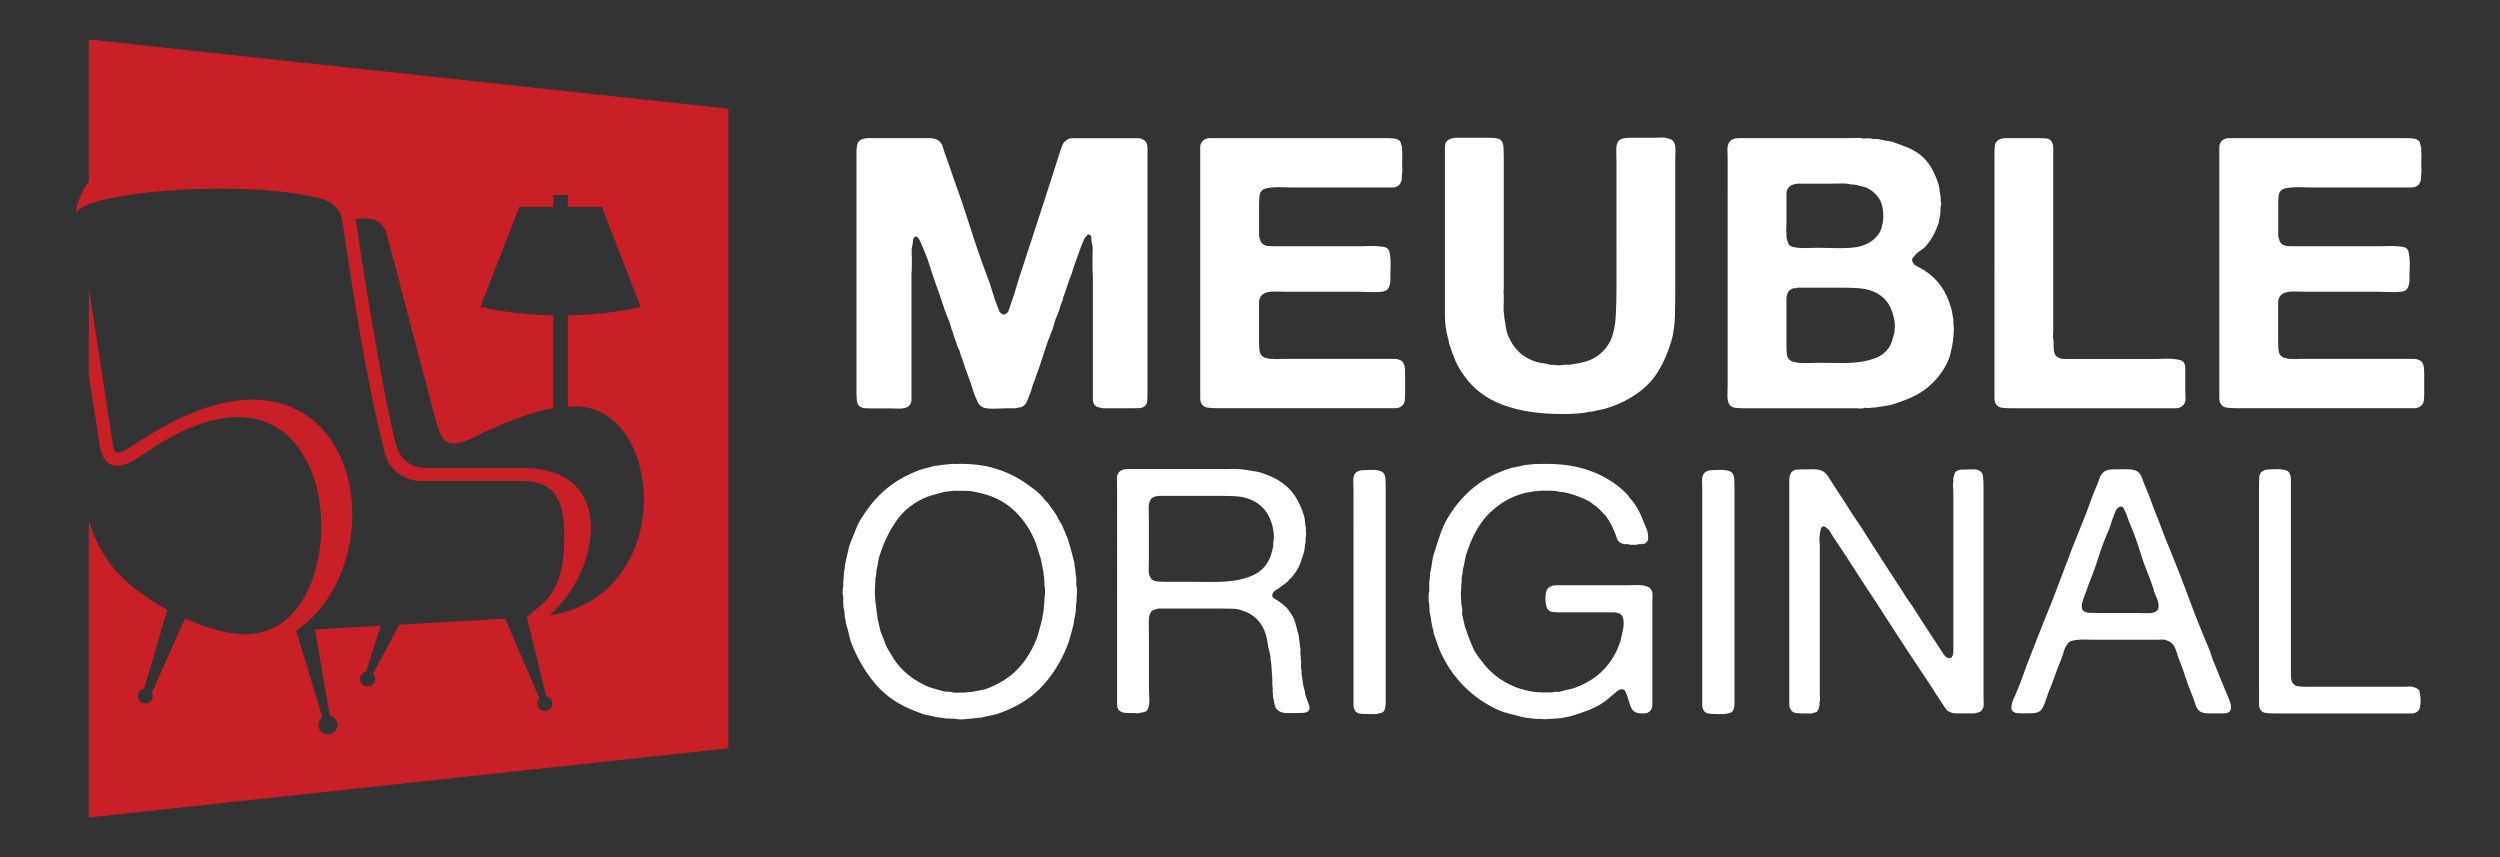
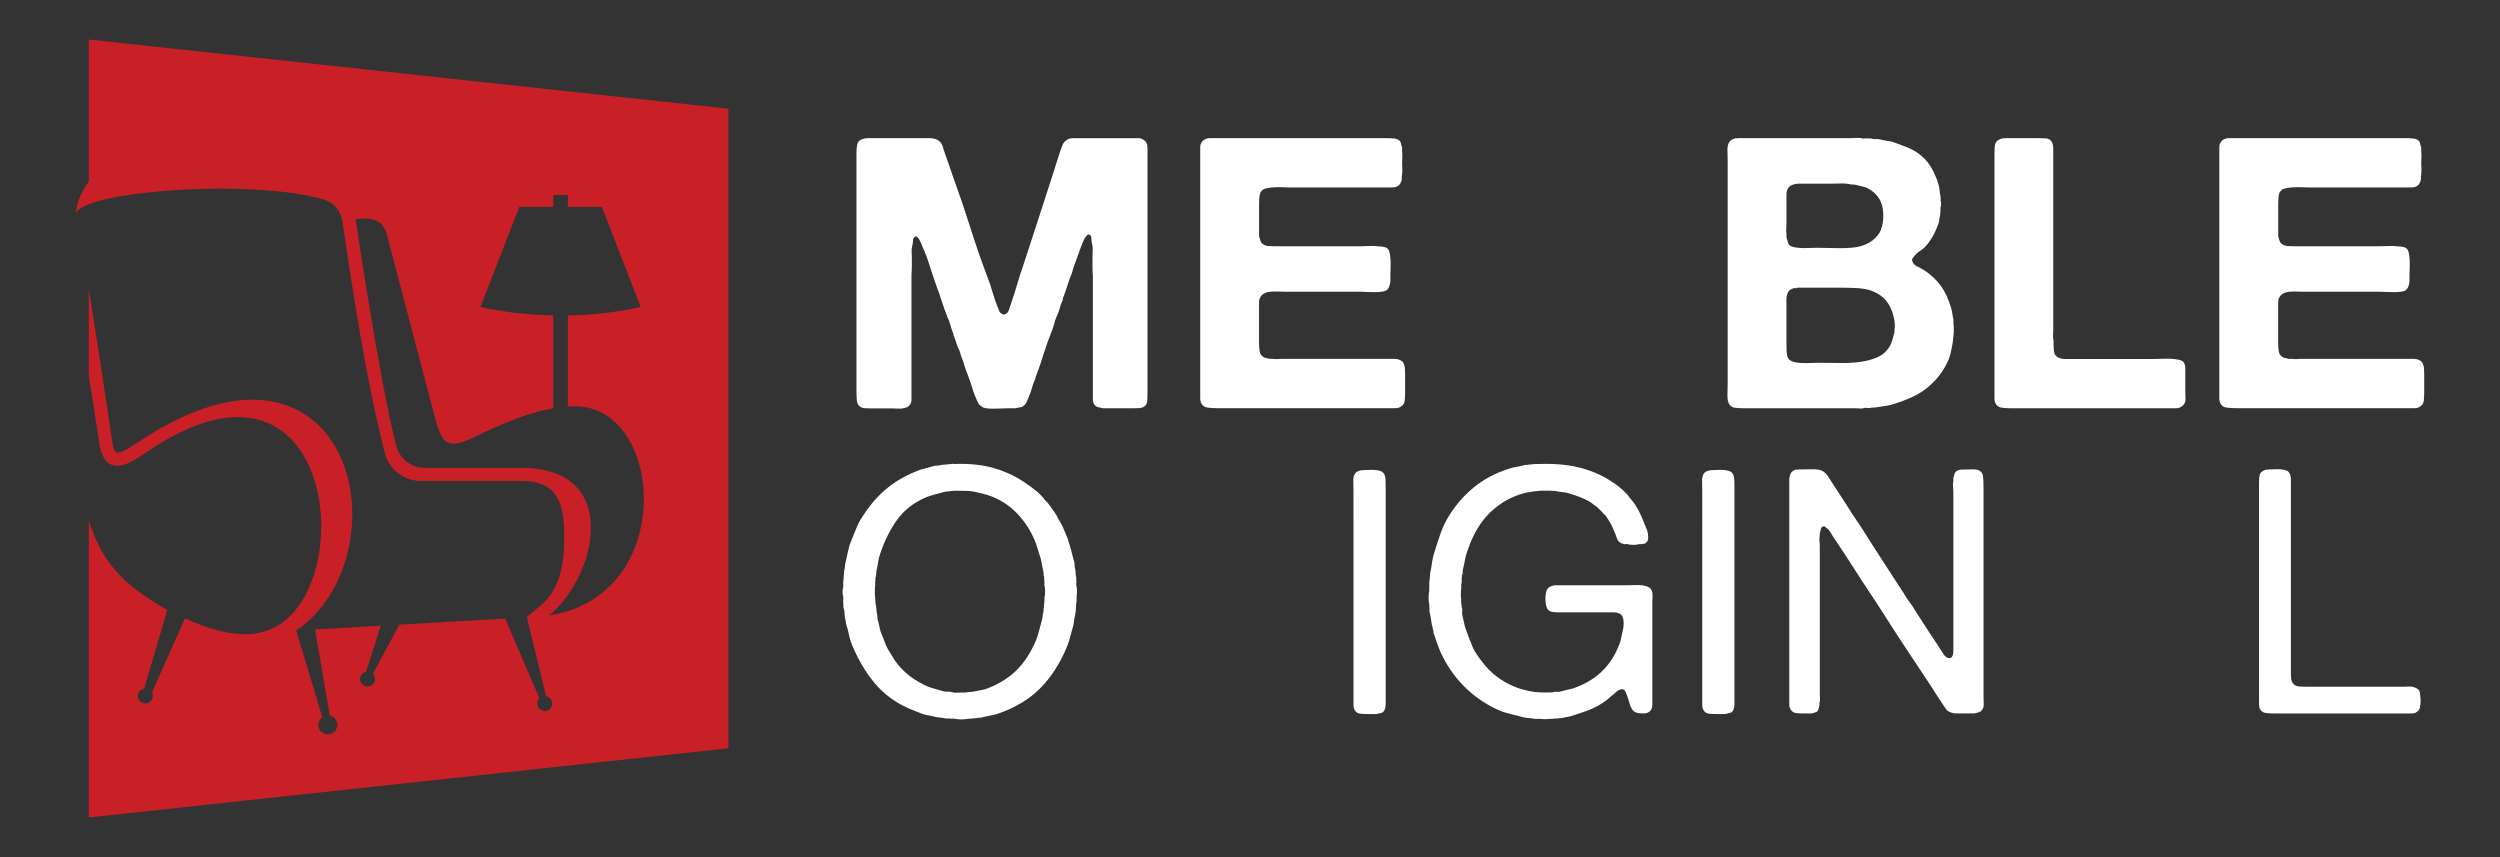
<svg xmlns="http://www.w3.org/2000/svg" version="1.1" id="Calque_1" x="0px" y="0px" width="179px" height="61.359px" viewBox="0 0 179 61.359" enable-background="new 0 0 179 61.359" xml:space="preserve">
  <rect x="0" y="0" width="179" height="61.359" fill="#333333" stroke="none" />
  <path fill="#C82026" d="M40.66,29.111v-6.527c1.877-0.033,3.646-0.249,5.213-0.605l-2.781-7.165H40.66V13.96h-1.047v0.852h-2.431  L34.4,21.977c1.567,0.356,3.334,0.572,5.212,0.605v6.649c-1.724,0.291-3.333,1-4.969,1.725c-2.944,1.57-3.012,0.81-3.731-1.934  c-1.083-4.121-2.166-8.244-3.248-12.364c-0.445-1.27-1.617-0.986-2.199-0.974c-0.012-0.025,1.673,11.403,2.904,16.226  c0.242,0.949,1.071,1.594,2.052,1.594c2.24,0,4.48,0,6.721,0c7.332-0.159,5.718,7.604,2.178,10.561  c9.225-1.42,8.229-15,1.855-14.971C41.002,29.094,40.831,29.1,40.66,29.111 M6.36,2.829l45.792,4.955v45.792L6.36,58.531V37.299  c0.96,2.917,2.343,4.521,5.619,6.369l-1.657,5.633c-0.256,0.041-0.452,0.262-0.452,0.53c0,0.296,0.24,0.536,0.536,0.536  c0.296,0,0.537-0.24,0.537-0.536c0-0.091-0.022-0.179-0.063-0.253l2.369-5.313c-0.024-0.01,3.109,1.59,5.357,1.027  c7.403-1.49,5.969-22.687-8.254-12.818c-0.45,0.252-2.637,2.09-3.194-0.457L6.36,26.907v-6.226c0.709,4.443,1.55,10.1,1.716,11.166  c0.073,0.344,0.109,0.639,0.485,0.543c0.49-0.126,0.875-0.468,1.299-0.713c2.766-1.845,6.52-3.668,9.935-2.867  c2.556,0.599,4.246,2.531,4.99,4.985c1.203,3.966-0.106,9.015-3.58,11.351l1.875,6.204c-0.173,0.123-0.285,0.323-0.285,0.552  c0,0.376,0.305,0.681,0.68,0.681s0.679-0.305,0.679-0.681c0-0.325-0.231-0.6-0.539-0.663l-1.061-6.169l4.71-0.268l-1.054,3.289  c-0.245,0.049-0.43,0.266-0.43,0.525c0,0.297,0.24,0.536,0.537,0.536c0.296,0,0.536-0.239,0.536-0.536  c0-0.146-0.057-0.277-0.151-0.373l1.89-3.519l7.579-0.43l2.454,5.707c-0.095,0.098-0.153,0.229-0.153,0.375  c0,0.297,0.241,0.537,0.536,0.537c0.296,0,0.537-0.24,0.537-0.537c0-0.236-0.153-0.438-0.366-0.508  c-0.028-0.011-0.055-0.019-0.084-0.021c-0.107-0.438-1.365-5.67-1.374-5.668l0.999-0.834c1.539-1.285,1.731-3.43,1.669-5.446  c-0.077-2.479-0.952-3.513-3.238-3.463c-2.332,0-4.664,0-6.995,0c-1.251,0-2.308-0.822-2.613-2.038  c-1.371-5.45-2.198-11.011-3.031-16.563c-0.114-0.763-0.631-1.354-1.374-1.565c-4.467-1.277-13.787-0.804-16.779,0.356  c-0.549,0.212-0.884,0.447-0.938,0.699c0.084-0.874,0.422-1.669,0.938-2.314L6.36,2.829L6.36,2.829z" />
  <g>
    <g>
      <g>
        <path fill="#FFFFFF" d="M62.084,9.89h3.559c0.29,0,0.584,0,0.883,0c0.299,0,0.529,0.063,0.692,0.19     c0.126,0.091,0.217,0.222,0.272,0.394c0.054,0.173,0.108,0.34,0.163,0.503c0.108,0.29,0.212,0.584,0.312,0.883     c0.1,0.3,0.204,0.604,0.313,0.91c0.417,1.142,0.811,2.3,1.182,3.479c0.371,1.178,0.774,2.346,1.209,3.504     c0.145,0.363,0.272,0.733,0.38,1.114c0.109,0.381,0.235,0.752,0.38,1.113c0.036,0.091,0.072,0.182,0.109,0.271     c0.036,0.091,0.099,0.163,0.19,0.217c0.036,0.019,0.072,0.037,0.109,0.055c0.036,0.02,0.072,0.011,0.108-0.026     c0.145-0.036,0.245-0.146,0.299-0.326c0.055-0.181,0.109-0.344,0.163-0.488c0.145-0.417,0.276-0.829,0.394-1.236     c0.118-0.406,0.249-0.818,0.394-1.235c0.362-1.104,0.724-2.214,1.086-3.328c0.362-1.113,0.724-2.231,1.087-3.354     c0.09-0.29,0.181-0.574,0.271-0.855c0.09-0.28,0.181-0.565,0.272-0.855c0.054-0.145,0.108-0.29,0.163-0.435     c0.055-0.146,0.154-0.263,0.299-0.354c0.108-0.09,0.249-0.136,0.421-0.136s0.349,0,0.53,0h1.766h1.875c0.163,0,0.331,0,0.503,0     c0.172,0,0.303,0.036,0.394,0.108c0.199,0.108,0.299,0.313,0.299,0.61c0,0.299,0,0.604,0,0.91v4.075v10.106v2.362     c0,0.199-0.005,0.396-0.014,0.584c-0.009,0.19-0.068,0.331-0.177,0.422c-0.108,0.092-0.245,0.141-0.408,0.149     s-0.344,0.013-0.543,0.013h-1.304h-0.733c-0.146-0.035-0.268-0.063-0.367-0.081c-0.1-0.018-0.186-0.081-0.258-0.189     c-0.073-0.09-0.108-0.208-0.108-0.354s0-0.299,0-0.462v-1.386v-6.982c-0.019-0.253-0.027-0.492-0.027-0.72     c0-0.227,0-0.457,0-0.691c0-0.146,0.004-0.295,0.014-0.448c0.009-0.154-0.005-0.304-0.041-0.448     c-0.036-0.127-0.054-0.263-0.054-0.408c0-0.145-0.054-0.233-0.163-0.271c-0.054-0.019-0.095-0.009-0.122,0.026     c-0.027,0.036-0.05,0.063-0.068,0.081c-0.073,0.073-0.132,0.159-0.177,0.26c-0.045,0.1-0.086,0.193-0.122,0.284     c-0.109,0.271-0.213,0.554-0.313,0.843c-0.1,0.29-0.204,0.58-0.313,0.869c-0.037,0.108-0.068,0.218-0.095,0.325     c-0.027,0.109-0.068,0.219-0.122,0.326c-0.091,0.235-0.172,0.472-0.245,0.706c-0.073,0.236-0.154,0.472-0.245,0.707     c-0.036,0.054-0.054,0.113-0.054,0.177c0,0.064-0.018,0.122-0.054,0.177c-0.073,0.162-0.132,0.336-0.177,0.517     c-0.045,0.182-0.113,0.362-0.204,0.543c-0.073,0.163-0.132,0.336-0.177,0.517c-0.045,0.183-0.104,0.362-0.176,0.543     c-0.218,0.525-0.408,1.057-0.571,1.591c-0.163,0.533-0.344,1.063-0.543,1.589c-0.036,0.055-0.054,0.107-0.054,0.163     c0,0.055-0.018,0.107-0.054,0.163c-0.091,0.198-0.163,0.402-0.217,0.61c-0.055,0.208-0.127,0.412-0.217,0.611     c-0.055,0.127-0.104,0.244-0.149,0.354c-0.045,0.108-0.113,0.199-0.204,0.271c-0.091,0.072-0.181,0.113-0.271,0.122     c-0.091,0.009-0.2,0.031-0.326,0.066h-0.625c-0.127,0-0.276,0.006-0.448,0.015c-0.172,0.01-0.344,0.014-0.517,0.014     c-0.173,0-0.331-0.009-0.475-0.027c-0.146-0.018-0.254-0.054-0.326-0.107c-0.145-0.09-0.245-0.194-0.299-0.313     c-0.054-0.116-0.118-0.258-0.19-0.421c-0.091-0.218-0.168-0.438-0.231-0.666c-0.064-0.226-0.141-0.448-0.231-0.665l-0.082-0.244     c-0.091-0.218-0.172-0.448-0.245-0.692c-0.073-0.244-0.154-0.477-0.245-0.692c-0.018-0.055-0.032-0.104-0.041-0.148     s-0.023-0.097-0.041-0.149c-0.091-0.163-0.163-0.335-0.217-0.517c-0.054-0.182-0.118-0.362-0.19-0.543     c-0.019-0.036-0.032-0.082-0.041-0.137c-0.009-0.055-0.023-0.1-0.041-0.136c-0.073-0.182-0.132-0.362-0.177-0.544     c-0.045-0.181-0.113-0.362-0.204-0.543c-0.145-0.362-0.281-0.742-0.408-1.142c-0.127-0.397-0.263-0.787-0.407-1.168     c-0.163-0.452-0.317-0.914-0.462-1.387c-0.145-0.471-0.317-0.923-0.516-1.357c-0.091-0.253-0.19-0.462-0.299-0.624     c-0.037-0.036-0.073-0.068-0.109-0.097c-0.037-0.026-0.082-0.021-0.136,0.015c-0.091,0.055-0.136,0.146-0.136,0.271     c0,0.127-0.019,0.254-0.054,0.381c-0.037,0.127-0.05,0.259-0.041,0.395s0.014,0.275,0.014,0.421c0,0.2,0,0.399,0,0.598     c0,0.2-0.009,0.399-0.027,0.599v7.227v1.331c0,0.146,0,0.29,0,0.436s-0.036,0.264-0.108,0.354     c-0.073,0.127-0.208,0.209-0.408,0.245c-0.127,0.036-0.263,0.05-0.407,0.04c-0.146-0.009-0.29-0.015-0.435-0.015H62.49     c-0.199,0-0.38-0.004-0.543-0.013c-0.163-0.01-0.299-0.059-0.407-0.148c-0.109-0.092-0.172-0.231-0.19-0.423     c-0.018-0.188-0.027-0.385-0.027-0.584v-2.391v-10.11v-3.803c0-0.108,0-0.24,0-0.395c0-0.153,0-0.304,0-0.448     c0-0.146,0.009-0.285,0.027-0.421s0.045-0.24,0.082-0.313c0.072-0.126,0.217-0.217,0.435-0.271     c0.036-0.019,0.072-0.022,0.109-0.015C62.012,9.914,62.048,9.909,62.084,9.89z" />
        <path fill="#FFFFFF" d="M86.67,9.89h10.162h2.363c0.217,0,0.426,0.01,0.625,0.027c0.199,0.019,0.344,0.091,0.434,0.217     c0.037,0.055,0.059,0.118,0.068,0.19s0.031,0.146,0.068,0.218v0.299c0.018,0.127,0.021,0.263,0.014,0.407     c-0.01,0.146-0.014,0.28-0.014,0.407c0,0.146,0.004,0.284,0.014,0.422c0.008,0.136,0.004,0.267-0.014,0.394     c-0.019,0.091-0.027,0.228-0.027,0.407c-0.055,0.218-0.146,0.362-0.271,0.435c-0.109,0.073-0.244,0.109-0.408,0.109     c-0.162,0-0.334,0-0.516,0h-1.875h-4.918c-0.145,0-0.313-0.005-0.502-0.014c-0.189-0.01-0.381-0.01-0.57,0     c-0.189,0.009-0.367,0.025-0.529,0.054c-0.164,0.028-0.281,0.068-0.354,0.123c-0.126,0.091-0.204,0.222-0.229,0.394     c-0.027,0.172-0.041,0.366-0.041,0.584v1.549v0.787c0.035,0.146,0.072,0.269,0.108,0.367c0.036,0.101,0.099,0.177,0.19,0.23     c0.109,0.072,0.234,0.113,0.38,0.123c0.146,0.009,0.299,0.014,0.462,0.014h1.467h4.674c0.127,0,0.285-0.005,0.475-0.014     c0.191-0.01,0.378-0.01,0.558,0c0.183,0.009,0.351,0.021,0.504,0.04c0.152,0.019,0.267,0.055,0.341,0.108     c0.09,0.055,0.151,0.163,0.188,0.326c0.034,0.162,0.06,0.339,0.067,0.529c0.008,0.189,0.008,0.385,0,0.584     c-0.01,0.199-0.014,0.371-0.014,0.517c0,0.127,0,0.254,0,0.38c0,0.127-0.02,0.235-0.055,0.326     c-0.037,0.146-0.109,0.263-0.217,0.354c-0.092,0.054-0.213,0.091-0.367,0.107c-0.154,0.02-0.326,0.027-0.516,0.027     c-0.191,0-0.381-0.005-0.572-0.014c-0.189-0.01-0.348-0.015-0.475-0.015H92.05c-0.218,0-0.426-0.004-0.625-0.014     c-0.2-0.009-0.385,0-0.557,0.026c-0.173,0.027-0.317,0.081-0.435,0.163c-0.119,0.081-0.205,0.203-0.259,0.366     c-0.019,0.091-0.026,0.188-0.026,0.285c0,0.101,0,0.195,0,0.285v1.033v1.521c0,0.217,0.014,0.412,0.041,0.584     c0.026,0.172,0.104,0.303,0.229,0.395c0.056,0.055,0.123,0.086,0.204,0.095c0.082,0.01,0.167,0.032,0.258,0.068h0.271     c0.092,0.019,0.19,0.021,0.3,0.014c0.108-0.008,0.208-0.014,0.299-0.014h1.142H98h1.439c0.145,0,0.285,0,0.422,0     c0.135,0,0.258,0.026,0.365,0.08c0.146,0.056,0.246,0.154,0.301,0.3c0.035,0.091,0.057,0.199,0.065,0.325     c0.011,0.128,0.015,0.264,0.015,0.408v1.249c0,0.218-0.01,0.421-0.027,0.611c-0.018,0.189-0.1,0.331-0.244,0.421     c-0.109,0.091-0.248,0.136-0.42,0.136c-0.174,0-0.359,0-0.559,0H97.32h-8.042h-2.146c-0.254,0-0.476-0.013-0.666-0.04     c-0.19-0.026-0.331-0.112-0.421-0.259c-0.073-0.107-0.109-0.248-0.109-0.421c0-0.172,0-0.34,0-0.502v-1.956v-7.39v-5.924v-1.685     c0-0.163,0-0.326,0-0.488c0-0.163,0.036-0.29,0.109-0.381c0.072-0.126,0.208-0.217,0.407-0.271     c0.036-0.019,0.072-0.022,0.109-0.015C86.598,9.914,86.634,9.909,86.67,9.89z" />
-         <path fill="#FFFFFF" d="M104.193,9.863h2.309c0.199,0,0.395,0.011,0.584,0.027c0.191,0.02,0.33,0.082,0.422,0.19     c0.09,0.145,0.141,0.33,0.148,0.557c0.01,0.228,0.014,0.458,0.014,0.692v2.744v5.597v0.951c0,0.071-0.004,0.148-0.014,0.229     c-0.008,0.082-0.004,0.159,0.014,0.231v0.435c0,0.163-0.004,0.335-0.014,0.517c-0.008,0.182,0.006,0.345,0.041,0.488     c0,0.127,0.01,0.228,0.027,0.299c0.037,0.199,0.067,0.398,0.096,0.599c0.027,0.2,0.076,0.397,0.147,0.598     c0.199,0.473,0.457,0.86,0.775,1.168c0.315,0.31,0.735,0.553,1.264,0.733c0.146,0.037,0.289,0.063,0.435,0.082     c0.145,0.019,0.289,0.045,0.436,0.081c0.09,0.037,0.172,0.051,0.244,0.041s0.152-0.004,0.244,0.014     c0.072,0.02,0.189,0.023,0.354,0.014c0.162-0.009,0.271-0.021,0.326-0.041h0.406c0.145-0.035,0.291-0.063,0.436-0.081     c0.146-0.019,0.281-0.045,0.408-0.082c0.252-0.054,0.451-0.116,0.598-0.188c0.326-0.146,0.611-0.34,0.855-0.585     c0.244-0.244,0.438-0.521,0.584-0.828c0.199-0.471,0.316-1.027,0.354-1.671c0.035-0.643,0.053-1.309,0.053-1.997V15.27v-3.64     c0-0.254-0.004-0.534-0.014-0.843c-0.008-0.309,0.041-0.534,0.15-0.68c0.09-0.108,0.217-0.177,0.381-0.204     c0.162-0.026,0.344-0.041,0.543-0.041h1.738c0.145,0,0.285-0.004,0.422-0.014c0.135-0.009,0.266,0.005,0.393,0.041     c0.254,0.055,0.418,0.146,0.49,0.271c0.09,0.146,0.131,0.35,0.121,0.61c-0.008,0.264-0.014,0.503-0.014,0.721v3.641v5.488     c0,0.688-0.008,1.357-0.025,2.01c-0.02,0.652-0.102,1.241-0.246,1.767c-0.254,0.853-0.574,1.589-0.963,2.214     c-0.391,0.625-0.902,1.154-1.535,1.59c-0.563,0.397-1.223,0.725-1.984,0.979c-0.161,0.054-0.329,0.101-0.502,0.136     c-0.172,0.036-0.34,0.072-0.502,0.108c-0.108,0.036-0.215,0.055-0.313,0.055c-0.1,0-0.205,0.019-0.313,0.055     c-0.219,0.035-0.463,0.063-0.734,0.082c-0.271,0.018-0.535,0.026-0.787,0.026c-1.721,0.019-3.188-0.194-4.402-0.639     c-1.213-0.443-2.164-1.163-2.852-2.16c-0.236-0.326-0.432-0.665-0.584-1.019c-0.154-0.354-0.295-0.737-0.422-1.154     c-0.035-0.091-0.055-0.167-0.055-0.231c0-0.063-0.019-0.14-0.054-0.229c-0.146-0.507-0.219-1.077-0.219-1.712s0-1.269,0-1.901     v-7.58v-1.9c0-0.182,0-0.357,0-0.53c0-0.172,0.026-0.313,0.082-0.421c0.108-0.126,0.254-0.217,0.437-0.271     c0.034,0,0.071,0,0.106,0C104.121,9.89,104.156,9.881,104.193,9.863z" />
        <path fill="#FFFFFF" d="M139.863,23.175c0.037,0.199,0.041,0.462,0.014,0.787c-0.027,0.326-0.059,0.58-0.096,0.761     c-0.035,0.183-0.072,0.354-0.107,0.518c-0.037,0.162-0.082,0.316-0.137,0.462c-0.379,0.905-0.969,1.647-1.766,2.228     c-0.31,0.218-0.64,0.403-0.992,0.557c-0.352,0.154-0.729,0.296-1.127,0.423c-0.199,0.071-0.406,0.122-0.625,0.148     c-0.217,0.026-0.426,0.06-0.625,0.095c-0.09,0.02-0.176,0.027-0.258,0.027s-0.168,0.009-0.258,0.027     c-0.072,0.018-0.148,0.018-0.23,0c-0.082-0.02-0.168-0.01-0.258,0.025c-0.072,0.02-0.15,0.023-0.232,0.015     c-0.08-0.01-0.166-0.015-0.258-0.015h-7.932c-0.31,0-0.566-0.013-0.775-0.04c-0.207-0.026-0.357-0.148-0.447-0.366     c-0.055-0.146-0.078-0.366-0.068-0.665c0.011-0.3,0.015-0.549,0.015-0.747V11.466c0-0.218-0.004-0.448-0.015-0.693     c-0.01-0.244,0.031-0.438,0.123-0.584c0.072-0.126,0.207-0.217,0.406-0.271c0.037-0.019,0.072-0.022,0.109-0.015     c0.035,0.011,0.072,0.006,0.107-0.014h8.098c0.125,0,0.252-0.004,0.379-0.014c0.127-0.009,0.244-0.004,0.354,0.014     c0.09,0.036,0.182,0.046,0.271,0.027c0.092-0.019,0.182-0.019,0.271,0h0.164c0.106,0.036,0.221,0.05,0.34,0.041     c0.116-0.01,0.237,0.004,0.364,0.04c0.146,0.037,0.285,0.063,0.423,0.082c0.137,0.019,0.274,0.045,0.422,0.081     c0.344,0.127,0.67,0.249,0.977,0.366c0.309,0.118,0.59,0.269,0.844,0.448c0.361,0.254,0.66,0.57,0.896,0.951     c0.234,0.38,0.424,0.814,0.57,1.304c0.034,0.127,0.059,0.254,0.065,0.38c0.01,0.127,0.032,0.264,0.067,0.408     c0.019,0.072,0.023,0.146,0.015,0.217c-0.009,0.072-0.004,0.146,0.014,0.219c0.019,0.054,0.023,0.122,0.015,0.203     c-0.01,0.082-0.023,0.141-0.041,0.177v0.245c0,0.054-0.004,0.116-0.015,0.188c-0.008,0.073-0.014,0.127-0.014,0.163     c-0.035,0.127-0.06,0.24-0.065,0.34c-0.011,0.101-0.033,0.194-0.068,0.285c-0.236,0.652-0.543,1.188-0.924,1.604     c-0.127,0.127-0.265,0.235-0.408,0.325c-0.146,0.092-0.271,0.209-0.381,0.354c-0.035,0.036-0.076,0.086-0.121,0.148     c-0.045,0.063-0.051,0.142-0.014,0.23c0.034,0.146,0.153,0.268,0.354,0.367c0.199,0.099,0.371,0.193,0.516,0.285     c0.488,0.325,0.887,0.706,1.195,1.141c0.289,0.417,0.516,0.906,0.68,1.468c0.055,0.146,0.09,0.294,0.107,0.448     c0.02,0.153,0.045,0.303,0.082,0.448V23.175L139.863,23.175z M128.045,13.449c-0.09,0.127-0.135,0.285-0.135,0.476     s0,0.385,0,0.584v1.468c0,0.127-0.004,0.258-0.014,0.395c-0.011,0.136-0.004,0.249,0.014,0.34v0.271     c0.035,0.108,0.063,0.204,0.082,0.285c0.018,0.081,0.045,0.159,0.08,0.23c0.072,0.092,0.186,0.153,0.34,0.189     c0.154,0.037,0.326,0.061,0.518,0.068c0.189,0.009,0.383,0.009,0.584,0c0.199-0.009,0.379-0.014,0.543-0.014     c0.271,0,0.557,0.005,0.855,0.014c0.298,0.009,0.598,0.014,0.896,0.014c0.297,0,0.584-0.014,0.854-0.041     c0.271-0.026,0.508-0.077,0.707-0.148c0.543-0.182,0.95-0.498,1.223-0.951c0.125-0.235,0.207-0.543,0.244-0.924     c0.035-0.615-0.055-1.101-0.271-1.453c-0.217-0.354-0.535-0.629-0.951-0.828c-0.109-0.036-0.227-0.068-0.354-0.096     c-0.127-0.028-0.262-0.06-0.407-0.096c-0.072-0.018-0.181-0.026-0.324-0.026c-0.219-0.056-0.467-0.077-0.748-0.068     c-0.281,0.01-0.549,0.014-0.801,0.014h-2.312c-0.035,0.02-0.076,0.027-0.121,0.027s-0.086,0.01-0.123,0.027     C128.244,13.259,128.117,13.34,128.045,13.449z M135.652,23.61c0.037-0.254,0.022-0.524-0.041-0.814     c-0.063-0.289-0.131-0.507-0.203-0.651c-0.254-0.651-0.752-1.104-1.494-1.357c-0.309-0.092-0.648-0.146-1.02-0.163     c-0.371-0.02-0.756-0.027-1.154-0.027h-3.07c-0.035,0.036-0.066,0.05-0.094,0.041c-0.027-0.01-0.061-0.014-0.096-0.014     c-0.217,0.054-0.363,0.145-0.437,0.271c-0.09,0.146-0.135,0.331-0.135,0.558s0,0.438,0,0.639v2.418     c0,0.217,0.004,0.439,0.014,0.665c0.009,0.228,0.06,0.403,0.147,0.53c0.072,0.091,0.191,0.157,0.354,0.204     c0.164,0.045,0.351,0.071,0.558,0.08c0.209,0.011,0.422,0.011,0.639,0c0.219-0.009,0.408-0.014,0.57-0.014     c0.545,0,1.067,0.005,1.576,0.014c0.508,0.011,0.985-0.018,1.438-0.08c0.453-0.063,0.854-0.173,1.209-0.326     c0.354-0.154,0.64-0.396,0.854-0.721c0.092-0.146,0.164-0.313,0.219-0.503c0.056-0.189,0.107-0.385,0.162-0.584V23.61H135.652z" />
        <path fill="#FFFFFF" d="M143.559,9.89h2.31c0.198,0,0.396,0.005,0.584,0.014c0.19,0.011,0.33,0.077,0.422,0.204     c0.09,0.127,0.138,0.294,0.138,0.502c0,0.209,0,0.432,0,0.666v2.473v8.231v1.604c0,0.146-0.007,0.285-0.015,0.421     c-0.011,0.136,0.004,0.268,0.039,0.395v0.271c0,0.127,0.006,0.249,0.014,0.366c0.011,0.117,0.031,0.223,0.068,0.313     c0.127,0.236,0.381,0.354,0.762,0.354c0.379,0,0.75,0,1.113,0h5.271c0.146,0,0.325-0.004,0.545-0.015     c0.217-0.009,0.424-0.009,0.625,0c0.196,0.011,0.383,0.032,0.557,0.068c0.172,0.036,0.285,0.091,0.34,0.162     c0.09,0.108,0.135,0.245,0.135,0.408s0,0.335,0,0.516v1.25c0,0.146,0.004,0.281,0.014,0.407c0.01,0.127-0.004,0.235-0.041,0.326     c-0.071,0.146-0.162,0.244-0.271,0.299c-0.09,0.072-0.228,0.107-0.408,0.107c-0.18,0-0.352,0-0.516,0h-1.929h-7.362h-1.955     c-0.254,0-0.478-0.013-0.666-0.04c-0.19-0.026-0.332-0.112-0.422-0.259c-0.072-0.107-0.107-0.248-0.107-0.421     c0-0.172,0-0.34,0-0.502v-1.902V18.91V12.77v-1.712c0-0.163,0.005-0.326,0.013-0.488c0.01-0.162,0.041-0.289,0.096-0.381     c0.072-0.126,0.217-0.217,0.436-0.271c0.035-0.019,0.072-0.022,0.107-0.015C143.486,9.914,143.521,9.909,143.559,9.89z" />
        <path fill="#FFFFFF" d="M159.641,9.89h10.16h2.363c0.219,0,0.426,0.01,0.625,0.027c0.199,0.019,0.344,0.091,0.436,0.217     c0.035,0.055,0.06,0.118,0.068,0.19c0.008,0.072,0.031,0.146,0.066,0.218v0.299c0.02,0.127,0.022,0.263,0.014,0.407     c-0.008,0.146-0.014,0.28-0.014,0.407c0,0.146,0.006,0.284,0.014,0.422c0.01,0.136,0.006,0.267-0.014,0.394     c-0.019,0.091-0.025,0.228-0.025,0.407c-0.055,0.218-0.146,0.362-0.273,0.435c-0.106,0.073-0.244,0.109-0.406,0.109     c-0.163,0-0.336,0-0.516,0h-1.875h-4.918c-0.145,0-0.313-0.005-0.502-0.014c-0.191-0.01-0.381-0.01-0.57,0     c-0.19,0.009-0.366,0.025-0.53,0.054c-0.162,0.027-0.279,0.068-0.353,0.123c-0.127,0.091-0.205,0.222-0.231,0.394     c-0.027,0.172-0.039,0.366-0.039,0.584v1.549v0.787c0.034,0.146,0.069,0.269,0.106,0.367c0.037,0.1,0.101,0.177,0.191,0.23     c0.107,0.072,0.234,0.113,0.379,0.123c0.145,0.009,0.299,0.014,0.463,0.014h1.467h4.672c0.127,0,0.285-0.005,0.478-0.014     c0.188-0.01,0.375-0.01,0.558,0c0.18,0.009,0.348,0.021,0.502,0.04c0.153,0.019,0.268,0.055,0.34,0.108     c0.09,0.055,0.154,0.163,0.188,0.326c0.037,0.162,0.06,0.339,0.067,0.529c0.01,0.189,0.011,0.385,0,0.584     c-0.01,0.199-0.014,0.371-0.014,0.517c0,0.127,0,0.254,0,0.38c0,0.127-0.018,0.235-0.055,0.326     c-0.035,0.146-0.107,0.263-0.217,0.354c-0.09,0.054-0.213,0.091-0.367,0.107c-0.154,0.02-0.326,0.027-0.516,0.027     c-0.19,0-0.381-0.005-0.57-0.014c-0.189-0.01-0.35-0.015-0.475-0.015h-5.299c-0.218,0-0.427-0.004-0.625-0.014     c-0.199-0.009-0.386,0-0.558,0.026c-0.172,0.027-0.315,0.081-0.435,0.163c-0.118,0.081-0.205,0.203-0.26,0.366     c-0.018,0.091-0.024,0.188-0.024,0.285c0,0.101,0,0.195,0,0.285v1.033v1.521c0,0.217,0.012,0.412,0.038,0.584     c0.027,0.172,0.105,0.303,0.232,0.395c0.053,0.055,0.121,0.086,0.203,0.095c0.082,0.01,0.168,0.032,0.258,0.068h0.271     c0.09,0.019,0.191,0.021,0.299,0.014c0.109-0.009,0.209-0.014,0.299-0.014h1.141h5.107h1.441c0.145,0,0.285,0,0.42,0     c0.137,0,0.258,0.026,0.367,0.08c0.145,0.056,0.244,0.154,0.299,0.3c0.035,0.091,0.059,0.199,0.068,0.325     c0.008,0.128,0.014,0.264,0.014,0.408v1.249c0,0.218-0.01,0.421-0.027,0.611c-0.02,0.189-0.1,0.331-0.244,0.421     c-0.109,0.091-0.25,0.136-0.422,0.136s-0.357,0-0.557,0h-2.037h-8.043h-2.145c-0.255,0-0.478-0.013-0.666-0.04     c-0.191-0.026-0.332-0.112-0.423-0.259c-0.071-0.107-0.106-0.248-0.106-0.421c0-0.172,0-0.34,0-0.502v-1.956v-7.39v-5.924v-1.685     c0-0.163,0-0.326,0-0.488c0-0.163,0.035-0.29,0.106-0.381c0.072-0.126,0.209-0.217,0.408-0.271     c0.035-0.019,0.072-0.022,0.106-0.015C159.568,9.914,159.604,9.909,159.641,9.89z" />
      </g>
    </g>
    <g>
      <g>
        <path fill="#FFFFFF" d="M77.086,42.002c0.016,0.082,0.024,0.2,0.024,0.354c0,0.155-0.008,0.274-0.024,0.355v0.295     c-0.033,0.163-0.049,0.331-0.049,0.503s-0.017,0.331-0.049,0.479c-0.033,0.131-0.058,0.254-0.074,0.366     c-0.016,0.115-0.033,0.237-0.049,0.368c-0.082,0.278-0.156,0.549-0.221,0.811s-0.147,0.516-0.246,0.761     c-0.49,1.194-1.132,2.19-1.926,2.993c-0.794,0.802-1.828,1.415-3.103,1.84c-0.18,0.049-0.36,0.09-0.54,0.122     c-0.18,0.033-0.36,0.074-0.54,0.123c-0.082,0.017-0.156,0.023-0.221,0.023s-0.131,0.009-0.196,0.024l-0.81,0.074     c-0.049,0.016-0.159,0.02-0.331,0.012s-0.282-0.021-0.331-0.036c-0.082-0.017-0.16-0.021-0.233-0.013     c-0.073,0.008-0.143,0.004-0.208-0.014h-0.27c-0.115-0.031-0.225-0.053-0.332-0.061c-0.106-0.009-0.217-0.021-0.331-0.037     c-0.164-0.049-0.323-0.086-0.479-0.11c-0.156-0.023-0.315-0.062-0.478-0.109c-0.164-0.065-0.328-0.131-0.491-0.196     c-0.164-0.064-0.328-0.131-0.491-0.196c-0.998-0.44-1.82-1.051-2.465-1.827c-0.646-0.776-1.182-1.681-1.607-2.71     c-0.098-0.229-0.172-0.468-0.221-0.713c-0.049-0.244-0.115-0.499-0.196-0.761c-0.033-0.063-0.045-0.122-0.037-0.172     c0.008-0.049-0.004-0.114-0.037-0.196c-0.033-0.112-0.049-0.235-0.049-0.366c0-0.132-0.016-0.263-0.049-0.394     c-0.033-0.064-0.045-0.131-0.037-0.196c0.008-0.064,0.003-0.123-0.013-0.172v-0.516c-0.033-0.081-0.049-0.196-0.049-0.343     c0-0.147,0.016-0.263,0.049-0.345v-0.318l0.074-0.883c0.033-0.099,0.049-0.196,0.049-0.295s0.016-0.195,0.049-0.295     c0.065-0.262,0.123-0.519,0.172-0.771c0.049-0.254,0.123-0.494,0.221-0.725c0.131-0.311,0.253-0.612,0.368-0.907     c0.114-0.294,0.261-0.572,0.441-0.834c0.458-0.735,0.998-1.374,1.619-1.913c0.621-0.54,1.357-0.981,2.208-1.325     c0.18-0.081,0.372-0.146,0.576-0.196c0.205-0.049,0.413-0.104,0.626-0.172c0.098-0.032,0.2-0.049,0.307-0.049     c0.106,0,0.208-0.016,0.307-0.049c0.13-0.018,0.257-0.028,0.38-0.037c0.123-0.008,0.25-0.021,0.38-0.036     c0.033-0.017,0.074-0.017,0.123,0c0.049,0.016,0.09,0.016,0.123,0c1.095-0.033,2.052,0.077,2.87,0.331     c0.817,0.254,1.537,0.601,2.159,1.042c0.246,0.164,0.482,0.336,0.711,0.516c0.229,0.181,0.433,0.386,0.613,0.613     c0.049,0.082,0.106,0.147,0.172,0.196c0.065,0.049,0.123,0.114,0.172,0.195c0.098,0.132,0.196,0.267,0.294,0.404     c0.098,0.141,0.188,0.274,0.27,0.405c0.033,0.082,0.065,0.151,0.098,0.208c0.033,0.058,0.074,0.127,0.123,0.209     c0.065,0.098,0.123,0.196,0.172,0.294c0.131,0.295,0.261,0.604,0.393,0.933c0.033,0.099,0.062,0.192,0.086,0.282     c0.024,0.09,0.053,0.185,0.086,0.282c0.049,0.163,0.094,0.331,0.135,0.503s0.086,0.348,0.135,0.527     c0.033,0.082,0.049,0.163,0.049,0.245c0,0.081,0.008,0.163,0.024,0.244c0.033,0.115,0.049,0.229,0.049,0.345     c0,0.114,0.016,0.236,0.049,0.367v0.146c0.016,0.082,0.016,0.164,0,0.246C77.045,41.839,77.053,41.92,77.086,42.002z      M74.78,42.788c0.033-0.082,0.049-0.226,0.049-0.431c0-0.204-0.017-0.347-0.049-0.429v-0.196c0-0.082-0.004-0.154-0.012-0.222     c-0.008-0.063-0.012-0.139-0.012-0.221c-0.033-0.081-0.045-0.159-0.037-0.232c0.008-0.074-0.004-0.15-0.037-0.232     c-0.033-0.147-0.061-0.294-0.085-0.441c-0.025-0.147-0.053-0.286-0.086-0.417c-0.082-0.229-0.151-0.445-0.208-0.65     c-0.058-0.204-0.127-0.403-0.208-0.601c-0.278-0.671-0.659-1.276-1.141-1.815c-0.482-0.54-1.051-0.957-1.705-1.251     c-0.36-0.164-0.785-0.295-1.276-0.393c-0.229-0.065-0.487-0.104-0.773-0.11c-0.286-0.009-0.568-0.013-0.846-0.013     c-0.115,0.017-0.225,0.028-0.331,0.037c-0.106,0.008-0.225,0.021-0.356,0.036c-0.245,0.064-0.478,0.127-0.699,0.185     c-0.221,0.059-0.438,0.127-0.65,0.208c-0.883,0.377-1.579,0.916-2.085,1.619c-0.507,0.704-0.916,1.529-1.227,2.479     c-0.065,0.18-0.11,0.362-0.135,0.552c-0.024,0.188-0.062,0.38-0.11,0.576c-0.017,0.082-0.024,0.158-0.024,0.232     c0,0.073-0.009,0.151-0.025,0.232c-0.033,0.064-0.045,0.136-0.037,0.209c0.008,0.073,0.004,0.144-0.012,0.208v0.222     c-0.017,0.082-0.024,0.229-0.024,0.441s0.008,0.358,0.024,0.44c0,0.065,0.004,0.127,0.012,0.185     c0.008,0.058,0.012,0.119,0.012,0.185c0.033,0.131,0.053,0.273,0.062,0.429c0.008,0.156,0.028,0.3,0.061,0.431     c0.016,0.064,0.021,0.127,0.013,0.184c-0.009,0.059,0.003,0.119,0.037,0.186c0.049,0.18,0.09,0.358,0.123,0.539     c0.033,0.181,0.09,0.359,0.172,0.539c0.082,0.182,0.151,0.355,0.208,0.527c0.057,0.172,0.135,0.34,0.233,0.503     c0.082,0.131,0.16,0.258,0.233,0.381c0.074,0.122,0.151,0.249,0.233,0.38c0.507,0.721,1.169,1.284,1.987,1.692     c0.229,0.131,0.462,0.229,0.699,0.295s0.495,0.139,0.773,0.221c0.114,0.033,0.221,0.046,0.319,0.036     c0.098-0.008,0.204,0.005,0.319,0.037c0.098,0.033,0.208,0.045,0.331,0.037c0.123-0.008,0.25-0.013,0.38-0.013h0.246     c0.082-0.017,0.163-0.028,0.245-0.036c0.082-0.009,0.163-0.013,0.245-0.013c0.229-0.05,0.446-0.091,0.65-0.123     s0.396-0.089,0.576-0.171c0.834-0.345,1.517-0.794,2.049-1.351c0.531-0.556,0.969-1.251,1.313-2.085     c0.082-0.213,0.151-0.434,0.208-0.663c0.057-0.229,0.118-0.457,0.184-0.687c0.032-0.1,0.053-0.2,0.061-0.308     c0.008-0.106,0.028-0.217,0.062-0.331l0.073-0.81v-0.22H74.78z" />
-         <path fill="#FFFFFF" d="M93.719,50.466c0.082,0.212,0.049,0.376-0.098,0.49c-0.082,0.049-0.184,0.078-0.307,0.086     c-0.123,0.009-0.25,0.013-0.381,0.013c-0.263,0-0.523,0-0.785,0s-0.467-0.058-0.613-0.172c-0.131-0.082-0.217-0.209-0.258-0.381     s-0.077-0.347-0.109-0.527c-0.018-0.064-0.025-0.126-0.025-0.184c0-0.059,0-0.11,0-0.16c-0.033-0.081-0.041-0.154-0.022-0.221     c0.017-0.064,0.017-0.13,0-0.196c-0.019-0.098-0.024-0.196-0.024-0.294s0-0.196,0-0.294l-0.074-1.104     c-0.033-0.113-0.049-0.229-0.049-0.344c0-0.114-0.016-0.236-0.049-0.367c-0.082-0.295-0.145-0.589-0.184-0.884     c-0.041-0.294-0.119-0.572-0.233-0.834c-0.312-0.687-0.826-1.145-1.546-1.374c-0.212-0.081-0.446-0.126-0.699-0.135     c-0.254-0.008-0.52-0.012-0.797-0.012h-4.514c-0.115,0.031-0.217,0.061-0.307,0.086c-0.09,0.023-0.168,0.076-0.233,0.158     c-0.115,0.163-0.168,0.43-0.16,0.798c0.008,0.367,0.012,0.69,0.012,0.97v3.557c0,0.229,0.008,0.512,0.025,0.847     c0.016,0.336-0.017,0.586-0.098,0.748c-0.033,0.114-0.098,0.188-0.196,0.222c-0.066,0.033-0.127,0.049-0.184,0.049     c-0.058,0-0.127,0.017-0.208,0.05c-0.065,0.017-0.139,0.021-0.221,0.012c-0.082-0.008-0.164-0.012-0.246-0.012     c-0.18,0-0.355-0.004-0.527-0.013c-0.172-0.008-0.315-0.053-0.429-0.135c-0.131-0.082-0.196-0.233-0.196-0.454     c0-0.222,0-0.438,0-0.65V34.888c0-0.18-0.004-0.368-0.012-0.563c-0.009-0.196,0.028-0.353,0.11-0.467     c0.065-0.099,0.188-0.18,0.368-0.245c0.033-0.017,0.065-0.021,0.098-0.013c0.033,0.009,0.065,0.004,0.098-0.013h7.115     c0.114,0,0.237-0.004,0.368-0.012c0.131-0.009,0.246-0.005,0.344,0.012h0.27c0.098,0.017,0.196,0.029,0.294,0.037     c0.098,0.009,0.205,0.021,0.319,0.037c0.131,0.032,0.266,0.058,0.405,0.072c0.139,0.018,0.274,0.041,0.405,0.073     c0.312,0.1,0.597,0.205,0.858,0.319s0.508,0.254,0.735,0.417c0.409,0.277,0.74,0.617,0.994,1.019     c0.254,0.4,0.462,0.87,0.625,1.41c0.033,0.131,0.054,0.266,0.063,0.405c0.008,0.139,0.026,0.272,0.061,0.404v0.244     c0.016,0.082,0.021,0.177,0.012,0.282c-0.008,0.106-0.02,0.2-0.035,0.282v0.27c-0.033,0.133-0.055,0.255-0.063,0.368     c-0.008,0.115-0.029,0.229-0.061,0.345c-0.082,0.244-0.16,0.479-0.234,0.698c-0.072,0.222-0.176,0.43-0.307,0.625     c-0.049,0.082-0.103,0.156-0.158,0.223c-0.059,0.064-0.111,0.139-0.16,0.221c-0.018,0.016-0.033,0.028-0.049,0.036     c-0.018,0.009-0.033,0.021-0.049,0.037c-0.033,0.032-0.07,0.072-0.111,0.123c-0.041,0.049-0.077,0.09-0.109,0.122     c-0.131,0.099-0.254,0.191-0.369,0.281c-0.113,0.09-0.236,0.177-0.367,0.259c-0.082,0.049-0.155,0.103-0.221,0.158     c-0.066,0.059-0.107,0.136-0.123,0.233s0.021,0.18,0.111,0.245c0.089,0.064,0.167,0.114,0.232,0.146     c0.18,0.114,0.348,0.237,0.502,0.368c0.156,0.131,0.291,0.286,0.406,0.466c0.18,0.229,0.311,0.486,0.393,0.772     c0.08,0.286,0.162,0.593,0.244,0.92c0.017,0.131,0.033,0.258,0.05,0.381c0.017,0.122,0.032,0.249,0.049,0.38     c0.032,0.114,0.04,0.229,0.024,0.344c-0.017,0.115-0.008,0.229,0.024,0.344v0.221c0.031,0.115,0.04,0.237,0.023,0.368     s-0.009,0.262,0.024,0.393c0.016,0.065,0.021,0.127,0.012,0.186c-0.008,0.057-0.004,0.126,0.013,0.208     c0.032,0.164,0.058,0.331,0.073,0.503c0.017,0.172,0.05,0.331,0.099,0.479c0.033,0.099,0.054,0.192,0.063,0.282     c0.008,0.09,0.026,0.184,0.061,0.282L93.719,50.466z M90.75,40.285c0.113-0.181,0.2-0.367,0.257-0.563     c0.058-0.196,0.111-0.409,0.16-0.639v-0.222c0.049-0.229,0.058-0.478,0.022-0.747c-0.031-0.271-0.082-0.494-0.146-0.676     c-0.262-0.816-0.776-1.382-1.545-1.691c-0.328-0.131-0.708-0.204-1.141-0.222c-0.433-0.017-0.879-0.023-1.337-0.023h-4.048     c-0.033,0.017-0.069,0.023-0.11,0.023s-0.086,0.01-0.135,0.024c-0.196,0.049-0.327,0.155-0.393,0.319     c-0.065,0.146-0.094,0.352-0.086,0.612c0.008,0.262,0.012,0.499,0.012,0.711v2.821c0,0.245-0.004,0.503-0.012,0.772     c-0.008,0.271,0.045,0.479,0.16,0.626c0.082,0.113,0.204,0.184,0.368,0.208s0.344,0.037,0.54,0.037h1.521     c0.638,0,1.259,0.004,1.864,0.013c0.605,0.008,1.166-0.024,1.681-0.1c0.515-0.072,0.977-0.208,1.386-0.403     C90.178,40.971,90.505,40.677,90.75,40.285z" />
        <path fill="#FFFFFF" d="M97.594,33.662c0.115,0,0.246-0.004,0.393-0.014c0.148-0.008,0.291-0.008,0.431,0     c0.14,0.01,0.267,0.029,0.381,0.063c0.113,0.033,0.195,0.082,0.246,0.146c0.099,0.114,0.149,0.273,0.158,0.479     c0.008,0.204,0.012,0.413,0.012,0.625v2.38v9.47v2.87c0,0.213,0,0.438,0,0.675c0,0.237-0.041,0.421-0.121,0.553     c-0.065,0.082-0.145,0.131-0.233,0.146c-0.09,0.017-0.199,0.041-0.33,0.073h-0.467c-0.229,0-0.441-0.009-0.638-0.024     c-0.196-0.017-0.336-0.099-0.418-0.245c-0.065-0.099-0.098-0.232-0.098-0.404s0-0.349,0-0.527v-1.963V37.709V35.06     c0-0.18-0.005-0.381-0.015-0.602c-0.008-0.222,0.029-0.396,0.111-0.527c0.064-0.114,0.195-0.196,0.393-0.245     c0.033-0.017,0.064-0.021,0.099-0.013C97.529,33.682,97.563,33.678,97.594,33.662z" />
        <path fill="#FFFFFF" d="M110.303,33.22c1.127-0.033,2.117,0.069,2.967,0.307c0.853,0.237,1.604,0.585,2.258,1.042     c0.296,0.196,0.564,0.417,0.812,0.662c0.031,0.033,0.063,0.066,0.099,0.1c0.03,0.032,0.063,0.064,0.098,0.098     c0.082,0.132,0.172,0.25,0.27,0.356c0.098,0.105,0.188,0.225,0.271,0.354c0.18,0.278,0.336,0.572,0.467,0.883     c0.131,0.313,0.263,0.63,0.394,0.957c0.049,0.164,0.073,0.335,0.073,0.517c0,0.18-0.065,0.311-0.196,0.393     c-0.033,0.032-0.078,0.049-0.136,0.049c-0.057,0-0.108,0.008-0.159,0.024h-0.172c-0.082,0.033-0.218,0.049-0.404,0.049     c-0.188,0-0.322-0.016-0.404-0.049c-0.049-0.018-0.098-0.018-0.146,0c-0.048,0.017-0.106,0.009-0.172-0.024     c-0.1-0.017-0.189-0.058-0.27-0.123c-0.1-0.081-0.168-0.195-0.209-0.344c-0.041-0.146-0.096-0.285-0.16-0.417     c-0.082-0.212-0.176-0.412-0.281-0.601c-0.107-0.188-0.227-0.372-0.355-0.553c-0.032-0.032-0.073-0.068-0.123-0.109     c-0.049-0.041-0.09-0.086-0.123-0.136c-0.146-0.163-0.295-0.303-0.44-0.418c-0.082-0.049-0.155-0.102-0.221-0.158     c-0.065-0.058-0.14-0.11-0.222-0.159c-0.229-0.131-0.475-0.245-0.735-0.344c-0.263-0.099-0.531-0.188-0.812-0.271     c-0.146-0.033-0.293-0.058-0.44-0.074c-0.146-0.016-0.293-0.04-0.441-0.072c-0.063-0.017-0.127-0.021-0.184-0.013     c-0.058,0.008-0.109,0.004-0.16-0.013h-0.293c-0.115,0-0.229,0-0.345,0c-0.114,0-0.221,0.009-0.317,0.024     c-0.032,0-0.073,0.004-0.123,0.013c-0.049,0.008-0.09,0.012-0.123,0.012c-0.098,0.018-0.2,0.033-0.307,0.049     c-0.107,0.018-0.209,0.033-0.308,0.051c-0.572,0.146-1.072,0.352-1.496,0.612c-0.688,0.425-1.239,0.928-1.655,1.509     c-0.418,0.58-0.767,1.288-1.043,2.122c-0.064,0.181-0.115,0.367-0.146,0.563c-0.032,0.196-0.073,0.393-0.122,0.589     c-0.033,0.082-0.046,0.16-0.037,0.233c0.008,0.072-0.004,0.15-0.037,0.232c-0.033,0.114-0.045,0.232-0.037,0.355     c0.01,0.122-0.004,0.249-0.035,0.38v0.271c-0.018,0.099-0.025,0.237-0.025,0.417c0,0.181,0.008,0.312,0.025,0.394v0.245     c0.016,0.032,0.023,0.077,0.023,0.135s0.008,0.103,0.024,0.135c0.03,0.114,0.041,0.221,0.022,0.319     c-0.016,0.098-0.008,0.204,0.025,0.317c0.033,0.133,0.061,0.259,0.086,0.382c0.023,0.122,0.053,0.249,0.086,0.38     c0.082,0.245,0.168,0.486,0.258,0.724s0.185,0.471,0.281,0.699c0.082,0.196,0.184,0.385,0.307,0.563     c0.123,0.18,0.25,0.353,0.381,0.516c0.604,0.817,1.398,1.423,2.38,1.814c0.114,0.051,0.229,0.091,0.344,0.123     c0.112,0.033,0.235,0.065,0.367,0.099c0.393,0.114,0.853,0.172,1.375,0.172c0.112,0,0.225,0,0.329,0     c0.107,0,0.21-0.008,0.308-0.024c0.082-0.032,0.168-0.04,0.259-0.023c0.09,0.017,0.176,0.009,0.258-0.024     c0.229-0.065,0.444-0.118,0.649-0.159s0.396-0.103,0.576-0.185c1.521-0.604,2.543-1.692,3.065-3.264     c0.033-0.131,0.063-0.262,0.086-0.393c0.025-0.131,0.054-0.262,0.086-0.393c0.05-0.196,0.066-0.413,0.05-0.649     c-0.017-0.237-0.091-0.405-0.222-0.503c-0.131-0.082-0.311-0.123-0.539-0.123c-0.228,0-0.451,0-0.662,0h-2.723     c-0.182,0-0.377,0-0.59,0s-0.385-0.024-0.516-0.073c-0.131-0.064-0.213-0.154-0.244-0.271c-0.033-0.064-0.059-0.159-0.074-0.282     c-0.016-0.122-0.025-0.249-0.025-0.38s0.015-0.258,0.037-0.38c0.025-0.123,0.053-0.209,0.086-0.258     c0.066-0.114,0.181-0.196,0.345-0.245c0.081-0.033,0.18-0.051,0.295-0.051c0.112,0,0.229,0,0.344,0h1.104h3.729     c0.18,0,0.359-0.004,0.539-0.012s0.348,0,0.504,0.024c0.154,0.023,0.289,0.064,0.404,0.123c0.115,0.057,0.197,0.158,0.246,0.307     c0.031,0.098,0.045,0.212,0.037,0.343c-0.01,0.131-0.014,0.263-0.014,0.394v1.35v4.538v1.129c0,0.114,0,0.229,0,0.343     c0,0.115-0.017,0.213-0.05,0.295c-0.049,0.132-0.146,0.229-0.295,0.294c-0.049,0.033-0.153,0.051-0.317,0.051     c-0.229,0-0.4-0.024-0.517-0.074c-0.112-0.049-0.203-0.122-0.271-0.221c-0.063-0.099-0.119-0.212-0.158-0.345     c-0.041-0.13-0.086-0.276-0.135-0.44c-0.033-0.114-0.086-0.262-0.16-0.441c-0.073-0.18-0.2-0.245-0.381-0.196     c-0.112,0.033-0.205,0.082-0.27,0.147c-0.066,0.065-0.139,0.131-0.221,0.196c-0.131,0.098-0.254,0.2-0.367,0.307     c-0.115,0.106-0.238,0.2-0.369,0.282c-0.344,0.229-0.707,0.417-1.092,0.563s-0.797,0.285-1.238,0.417     c-0.115,0.032-0.229,0.058-0.344,0.073c-0.115,0.017-0.236,0.041-0.367,0.073c-0.131,0-0.23,0.009-0.295,0.023     c-0.049,0-0.102,0-0.16,0c-0.057,0-0.109,0.01-0.158,0.025h-0.246c-0.063,0.016-0.156,0.024-0.27,0.024     c-0.115,0-0.213-0.01-0.295-0.024h-0.416c-0.182-0.033-0.348-0.054-0.504-0.062c-0.156-0.01-0.314-0.037-0.479-0.086     c-0.293-0.082-0.58-0.156-0.857-0.222c-0.279-0.064-0.549-0.155-0.811-0.271c-0.933-0.425-1.75-0.993-2.453-1.704     c-0.703-0.712-1.269-1.542-1.693-2.49c-0.082-0.196-0.158-0.4-0.232-0.613s-0.15-0.434-0.232-0.663     c-0.018-0.063-0.024-0.126-0.024-0.184c0-0.057-0.017-0.118-0.049-0.184c-0.05-0.181-0.086-0.368-0.109-0.564     c-0.024-0.196-0.063-0.393-0.11-0.589c-0.017-0.065-0.021-0.131-0.012-0.196c0.008-0.064,0.004-0.123-0.015-0.172v-0.221     c-0.031-0.082-0.049-0.237-0.049-0.466c0-0.229,0.018-0.394,0.049-0.491v-0.221c0-0.099,0-0.196,0-0.295s0.01-0.195,0.024-0.295     c0.017-0.081,0.025-0.167,0.025-0.257s0.008-0.176,0.023-0.258c0.049-0.196,0.086-0.393,0.111-0.589     c0.022-0.196,0.061-0.394,0.108-0.589c0.164-0.54,0.332-1.06,0.504-1.559s0.396-0.961,0.675-1.387     c0.489-0.769,1.075-1.426,1.754-1.975c0.68-0.548,1.483-0.978,2.416-1.288c0.18-0.064,0.356-0.11,0.526-0.135     c0.172-0.024,0.349-0.063,0.526-0.11c0.082-0.032,0.16-0.049,0.234-0.049c0.072,0,0.15-0.008,0.232-0.024     c0.131-0.017,0.266-0.028,0.404-0.037C110.035,33.224,110.172,33.22,110.303,33.22z" />
        <path fill="#FFFFFF" d="M122.568,33.662c0.113,0,0.246-0.004,0.393-0.014c0.146-0.008,0.289-0.008,0.43,0     c0.139,0.01,0.267,0.029,0.379,0.063c0.115,0.033,0.197,0.082,0.246,0.146c0.098,0.114,0.15,0.273,0.16,0.479     c0.008,0.204,0.012,0.413,0.012,0.625v2.38v9.47v2.87c0,0.213,0,0.438,0,0.675c0,0.237-0.041,0.421-0.123,0.553     c-0.063,0.082-0.143,0.131-0.231,0.146c-0.09,0.017-0.201,0.041-0.332,0.073h-0.465c-0.229,0-0.44-0.009-0.64-0.024     c-0.194-0.017-0.336-0.099-0.416-0.245c-0.065-0.099-0.1-0.232-0.1-0.404s0-0.349,0-0.527v-1.963V37.709V35.06     c0-0.18-0.004-0.381-0.012-0.602c-0.008-0.222,0.029-0.396,0.111-0.527c0.063-0.114,0.194-0.196,0.391-0.245     c0.033-0.017,0.066-0.021,0.1-0.013C122.502,33.682,122.535,33.678,122.568,33.662z" />
        <path fill="#FFFFFF" d="M128.799,33.613c0.295,0,0.621-0.004,0.982-0.013c0.359-0.008,0.629,0.054,0.809,0.185     c0.131,0.099,0.254,0.241,0.367,0.43c0.115,0.188,0.223,0.354,0.32,0.503c0.211,0.327,0.43,0.658,0.649,0.993     c0.222,0.336,0.438,0.675,0.648,1.019c0.114,0.181,0.233,0.355,0.356,0.527c0.121,0.172,0.24,0.348,0.355,0.527     c0.49,0.784,0.988,1.565,1.496,2.343c0.506,0.776,1.014,1.558,1.521,2.343c0.131,0.229,0.272,0.446,0.428,0.65     c0.156,0.204,0.299,0.421,0.43,0.649c0.279,0.441,0.561,0.879,0.848,1.313c0.285,0.433,0.566,0.861,0.846,1.287     c0.082,0.132,0.185,0.291,0.308,0.479c0.123,0.188,0.272,0.282,0.453,0.282c0.081-0.032,0.122-0.057,0.122-0.073     c0.082-0.099,0.123-0.237,0.123-0.417s0-0.352,0-0.516v-1.938v-7.507v-1.473c0-0.114-0.008-0.236-0.024-0.367     s-0.008-0.254,0.024-0.368V34.2c0.033-0.064,0.054-0.131,0.062-0.196c0.009-0.064,0.029-0.122,0.063-0.171     c0.098-0.131,0.244-0.2,0.44-0.209c0.195-0.008,0.408-0.013,0.638-0.013c0.1,0,0.201,0,0.307,0c0.107,0,0.201,0.017,0.283,0.05     c0.195,0.082,0.307,0.225,0.33,0.429c0.024,0.205,0.037,0.446,0.037,0.724v2.699v10.278v2.062c0,0.181,0.004,0.359,0.014,0.539     c0.008,0.182-0.029,0.319-0.111,0.417c-0.066,0.1-0.143,0.16-0.232,0.186c-0.088,0.024-0.2,0.053-0.332,0.086h-0.637     c-0.197,0-0.397,0-0.602,0c-0.205,0-0.373-0.033-0.504-0.1c-0.131-0.049-0.232-0.131-0.307-0.245     c-0.072-0.113-0.15-0.229-0.232-0.344c-0.131-0.196-0.266-0.399-0.404-0.613c-0.139-0.212-0.275-0.425-0.404-0.638     c-0.59-0.883-1.17-1.758-1.742-2.625c-0.571-0.866-1.146-1.75-1.719-2.648c-0.311-0.49-0.625-0.974-0.942-1.447     c-0.318-0.475-0.636-0.957-0.945-1.447c-0.539-0.851-1.104-1.709-1.69-2.576c-0.066-0.113-0.131-0.225-0.197-0.331     c-0.064-0.105-0.156-0.199-0.27-0.281c-0.033-0.017-0.066-0.041-0.099-0.073c-0.033-0.033-0.074-0.041-0.123-0.024     c-0.099,0.032-0.156,0.099-0.172,0.196c-0.017,0.098-0.041,0.196-0.074,0.294v0.172c-0.032,0.114-0.041,0.241-0.022,0.38     c0.016,0.141,0.022,0.274,0.022,0.405v1.619v7.801v1.153c0,0.082,0.004,0.18,0.015,0.294c0.008,0.115-0.006,0.213-0.037,0.295     v0.196c-0.033,0.162-0.066,0.277-0.099,0.343c-0.032,0.082-0.092,0.136-0.172,0.16c-0.082,0.023-0.172,0.053-0.271,0.086h-0.49     c-0.229,0-0.434-0.009-0.613-0.024c-0.18-0.017-0.311-0.09-0.393-0.222c-0.082-0.099-0.123-0.232-0.123-0.404s0-0.348,0-0.527     v-1.986V37.66v-2.65c0-0.196,0-0.404,0-0.625s0.041-0.396,0.123-0.527c0.049-0.082,0.147-0.154,0.295-0.221     c0.033-0.017,0.078-0.021,0.135-0.013C128.721,33.633,128.766,33.628,128.799,33.613z" />
-         <path fill="#FFFFFF" d="M159.488,49.803c0.033,0.082,0.074,0.181,0.123,0.295s0.086,0.232,0.109,0.355     c0.024,0.123,0.024,0.236,0,0.344c-0.023,0.105-0.095,0.184-0.207,0.231c-0.082,0.033-0.183,0.051-0.296,0.051     c-0.114,0-0.229,0-0.344,0c-0.229,0-0.472,0-0.724,0c-0.254,0-0.455-0.041-0.602-0.123c-0.164-0.099-0.283-0.271-0.355-0.517     c-0.073-0.245-0.151-0.466-0.233-0.662c-0.181-0.425-0.342-0.865-0.489-1.323c-0.146-0.458-0.312-0.908-0.49-1.351     c-0.049-0.146-0.094-0.286-0.135-0.417s-0.091-0.253-0.146-0.368c-0.059-0.113-0.137-0.212-0.234-0.294     c-0.097-0.082-0.229-0.146-0.393-0.195c-0.082-0.033-0.176-0.045-0.281-0.037c-0.107,0.009-0.217,0.013-0.332,0.013h-4.637     c-0.146,0-0.311-0.004-0.49-0.013c-0.18-0.008-0.352-0.004-0.516,0.013c-0.162,0.016-0.314,0.041-0.453,0.073     c-0.139,0.033-0.242,0.098-0.307,0.196c-0.132,0.164-0.226,0.348-0.281,0.552c-0.06,0.205-0.127,0.413-0.209,0.626     c-0.164,0.376-0.316,0.769-0.455,1.178c-0.139,0.408-0.289,0.801-0.453,1.177c-0.033,0.1-0.07,0.209-0.109,0.332     c-0.041,0.122-0.086,0.249-0.137,0.38c-0.049,0.132-0.102,0.249-0.158,0.355c-0.059,0.106-0.119,0.185-0.184,0.233     c-0.133,0.098-0.307,0.15-0.527,0.158c-0.223,0.01-0.455,0.014-0.699,0.014c-0.133,0-0.258-0.004-0.381-0.014     c-0.123-0.008-0.225-0.045-0.307-0.109c-0.082-0.049-0.127-0.123-0.135-0.222c-0.011-0.099,0-0.199,0.022-0.307     c0.024-0.105,0.06-0.213,0.101-0.319c0.039-0.104,0.076-0.184,0.108-0.231c0.229-0.523,0.435-1.043,0.613-1.559     c0.18-0.516,0.377-1.033,0.59-1.559c0.146-0.359,0.285-0.715,0.416-1.066c0.131-0.351,0.271-0.708,0.418-1.066     c0.489-1.178,0.955-2.367,1.397-3.569c0.441-1.202,0.906-2.399,1.398-3.595c0.18-0.425,0.346-0.858,0.502-1.3     c0.154-0.441,0.322-0.875,0.502-1.3c0.082-0.181,0.16-0.382,0.234-0.603c0.072-0.221,0.184-0.38,0.33-0.479     c0.065-0.064,0.172-0.114,0.32-0.146c0.03-0.017,0.067-0.021,0.108-0.013c0.041,0.009,0.078,0.004,0.11-0.013     c0.293,0,0.638-0.004,1.029-0.013c0.394-0.008,0.68,0.054,0.859,0.185c0.131,0.099,0.232,0.258,0.307,0.479     c0.075,0.221,0.15,0.422,0.232,0.602c0.164,0.377,0.311,0.753,0.441,1.129c0.131,0.377,0.278,0.753,0.44,1.129     c0.131,0.327,0.258,0.662,0.381,1.006c0.123,0.343,0.259,0.679,0.404,1.006c0.491,1.193,0.961,2.4,1.412,3.618     c0.448,1.219,0.928,2.425,1.434,3.618c0.066,0.146,0.119,0.287,0.16,0.417c0.041,0.132,0.086,0.271,0.135,0.418     c0.181,0.425,0.355,0.857,0.527,1.3C159.128,48.945,159.309,49.378,159.488,49.803z M154.238,43.842     c0.148-0.049,0.242-0.131,0.283-0.245c0.039-0.114,0.049-0.241,0.022-0.381c-0.022-0.139-0.063-0.277-0.123-0.417     c-0.058-0.139-0.108-0.257-0.157-0.355c-0.033-0.064-0.05-0.123-0.05-0.172s-0.019-0.105-0.049-0.172     c-0.051-0.13-0.097-0.266-0.138-0.404c-0.041-0.138-0.094-0.281-0.157-0.43c-0.246-0.589-0.463-1.188-0.649-1.803     c-0.188-0.614-0.404-1.215-0.65-1.804c-0.082-0.181-0.15-0.359-0.209-0.539c-0.057-0.181-0.127-0.353-0.207-0.517     c-0.033-0.081-0.07-0.159-0.111-0.231c-0.041-0.074-0.127-0.11-0.258-0.11c-0.033,0.032-0.064,0.057-0.098,0.073     c-0.035,0.016-0.066,0.041-0.099,0.073c-0.065,0.082-0.114,0.168-0.147,0.258s-0.064,0.184-0.099,0.282     c-0.081,0.18-0.146,0.359-0.194,0.539c-0.051,0.181-0.115,0.359-0.197,0.539c-0.277,0.639-0.52,1.284-0.723,1.938     c-0.205,0.654-0.439,1.292-0.699,1.913c-0.033,0.082-0.063,0.164-0.086,0.245c-0.025,0.082-0.055,0.164-0.086,0.246     c-0.049,0.131-0.101,0.262-0.148,0.393s-0.09,0.262-0.121,0.394c-0.033,0.081-0.047,0.171-0.037,0.27     c0.008,0.098,0.027,0.18,0.061,0.245c0.082,0.131,0.255,0.2,0.517,0.209c0.263,0.008,0.506,0.012,0.735,0.012h2.625     c0.181,0,0.4,0.005,0.662,0.013C153.913,43.912,154.107,43.891,154.238,43.842z" />
        <path fill="#FFFFFF" d="M162.432,33.613c0.115,0,0.246-0.004,0.394-0.013c0.147-0.008,0.291-0.008,0.43,0     c0.14,0.009,0.267,0.028,0.382,0.063c0.112,0.032,0.194,0.082,0.243,0.146c0.101,0.132,0.147,0.304,0.147,0.517s0,0.434,0,0.661     v2.576v7.875v2.257c0,0.181,0,0.376,0,0.59c0,0.213,0.023,0.385,0.072,0.515c0.049,0.115,0.14,0.213,0.271,0.295     c0.082,0.033,0.188,0.053,0.319,0.062s0.263,0.013,0.394,0.013h1.25h4.416h1.375c0.112,0,0.231-0.004,0.354-0.013     s0.232,0.005,0.33,0.036c0.213,0.065,0.353,0.156,0.418,0.271c0.017,0.049,0.033,0.131,0.049,0.245     c0.017,0.113,0.027,0.232,0.037,0.354c0.008,0.123,0.004,0.245-0.012,0.368c-0.018,0.123-0.033,0.217-0.051,0.282     c-0.031,0.114-0.105,0.204-0.221,0.27c-0.082,0.065-0.199,0.1-0.355,0.1c-0.154,0-0.307,0-0.453,0h-1.619h-6.207h-1.594     c-0.229,0-0.426-0.014-0.59-0.037c-0.164-0.024-0.285-0.103-0.367-0.233c-0.066-0.098-0.098-0.225-0.098-0.38s0-0.307,0-0.454     V48.21v-6.697V36.19v-1.521c0-0.147,0.002-0.295,0.012-0.441c0.008-0.146,0.037-0.262,0.086-0.344     c0.064-0.099,0.188-0.18,0.367-0.245c0.033-0.017,0.07-0.021,0.111-0.013C162.363,33.633,162.398,33.628,162.432,33.613z" />
      </g>
    </g>
  </g>
</svg>